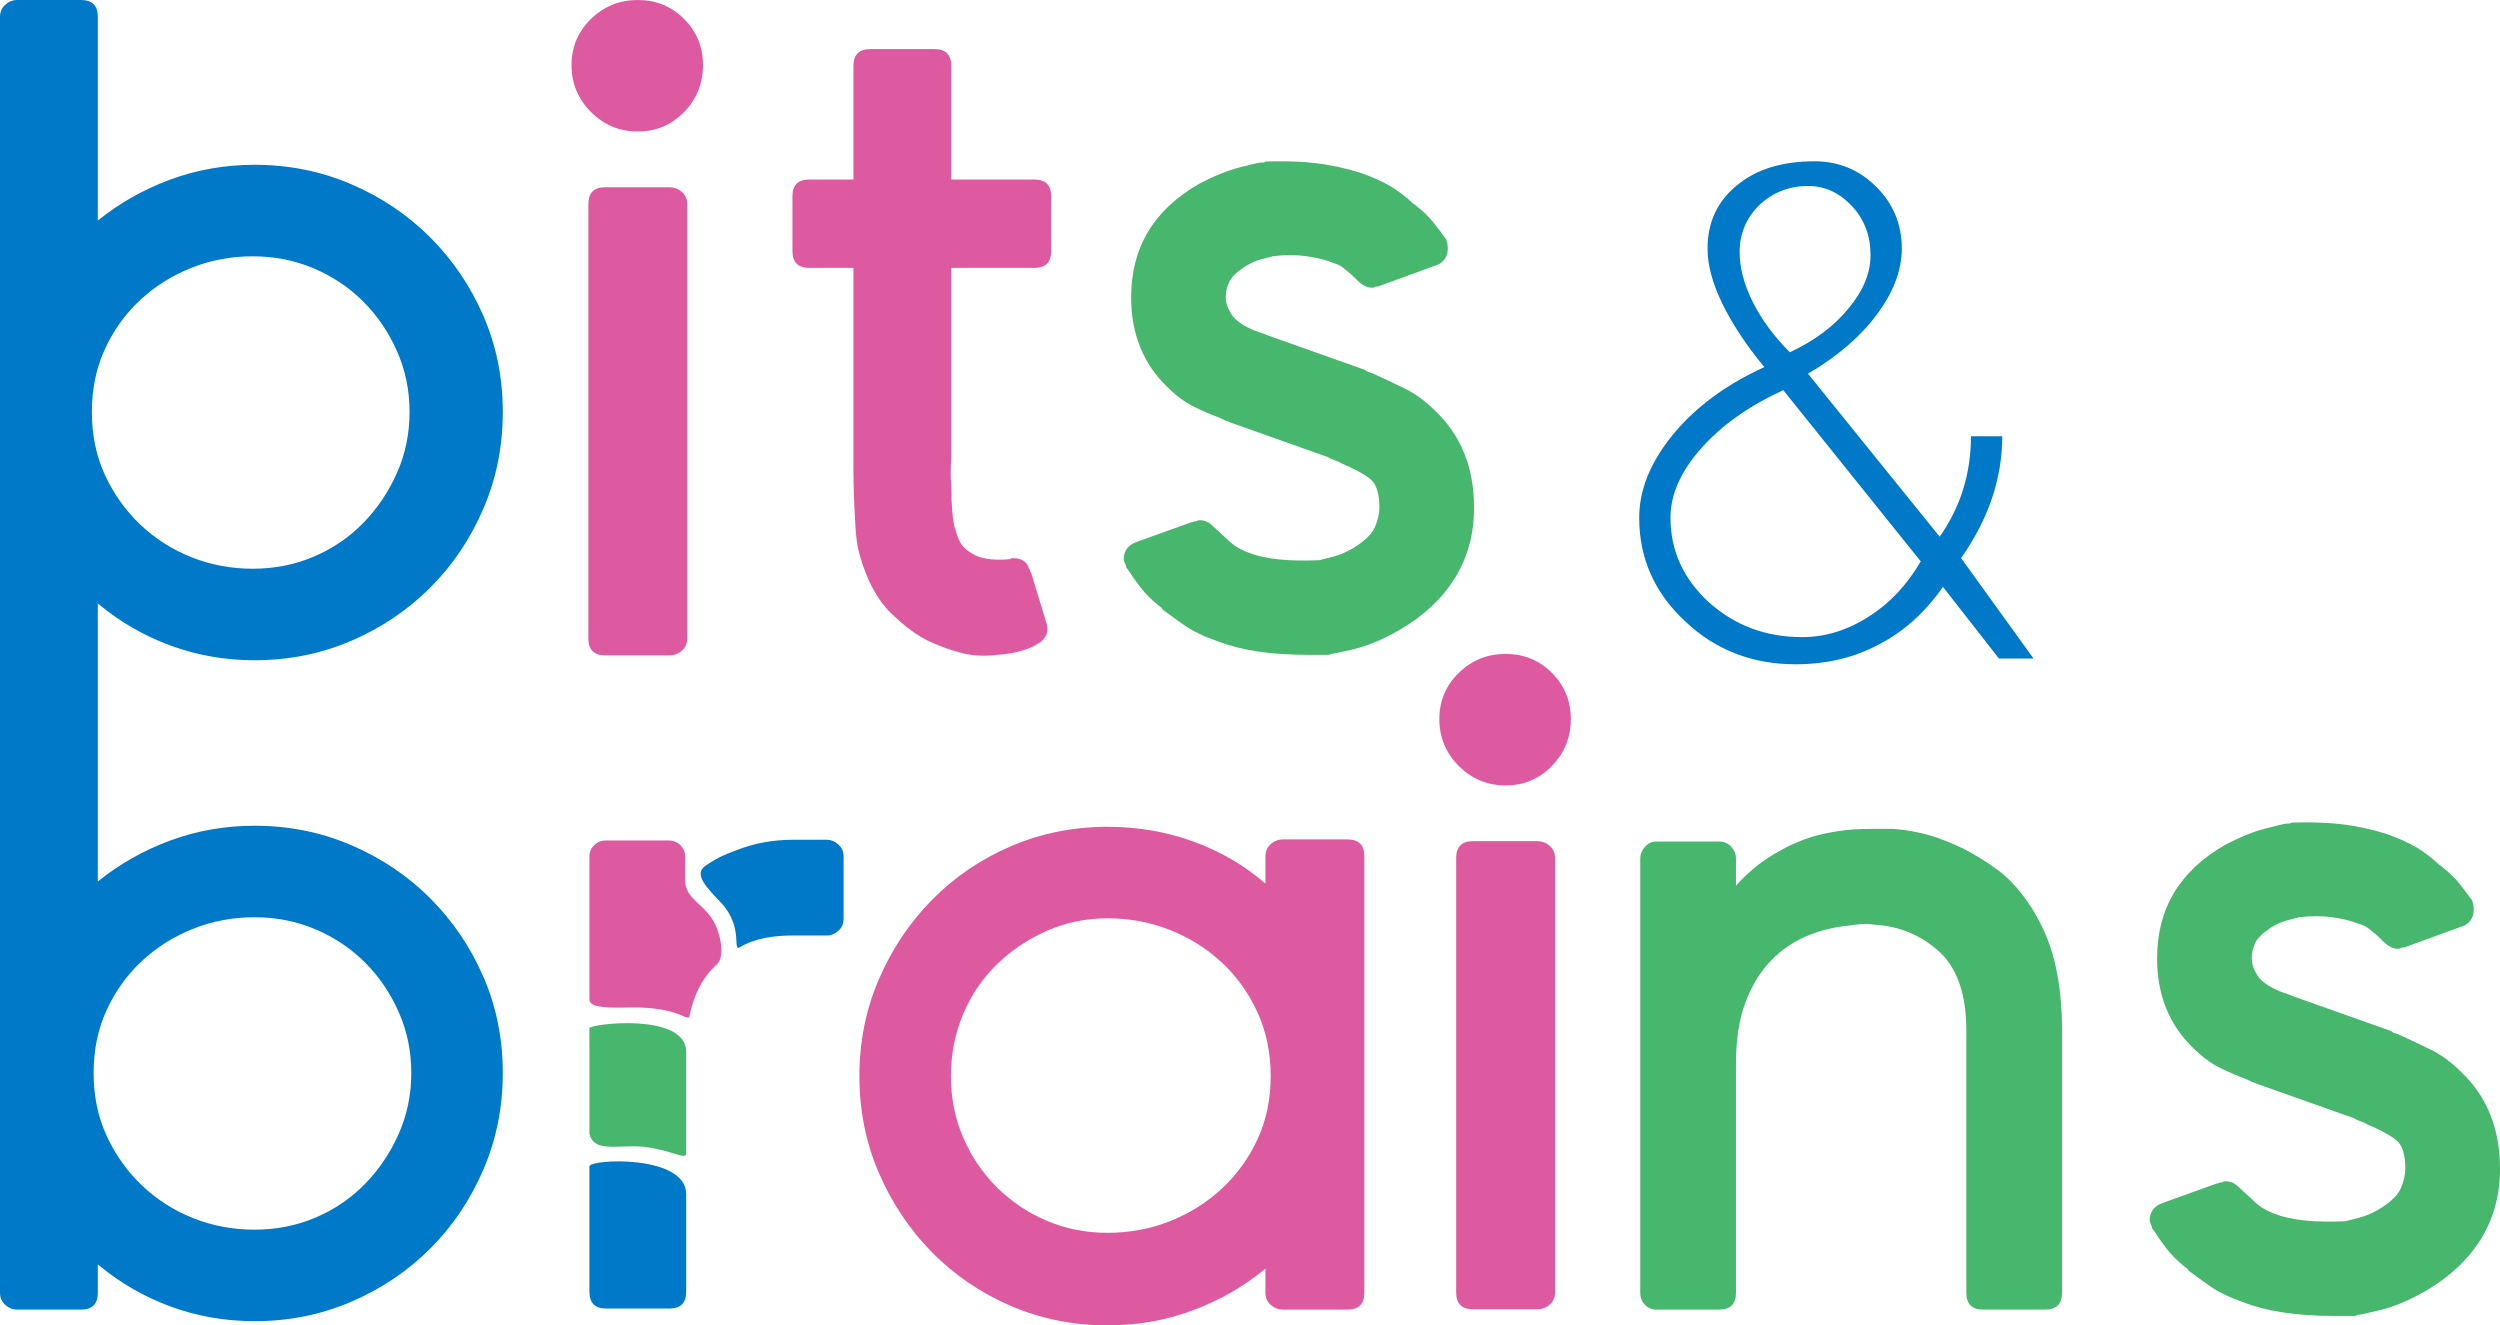
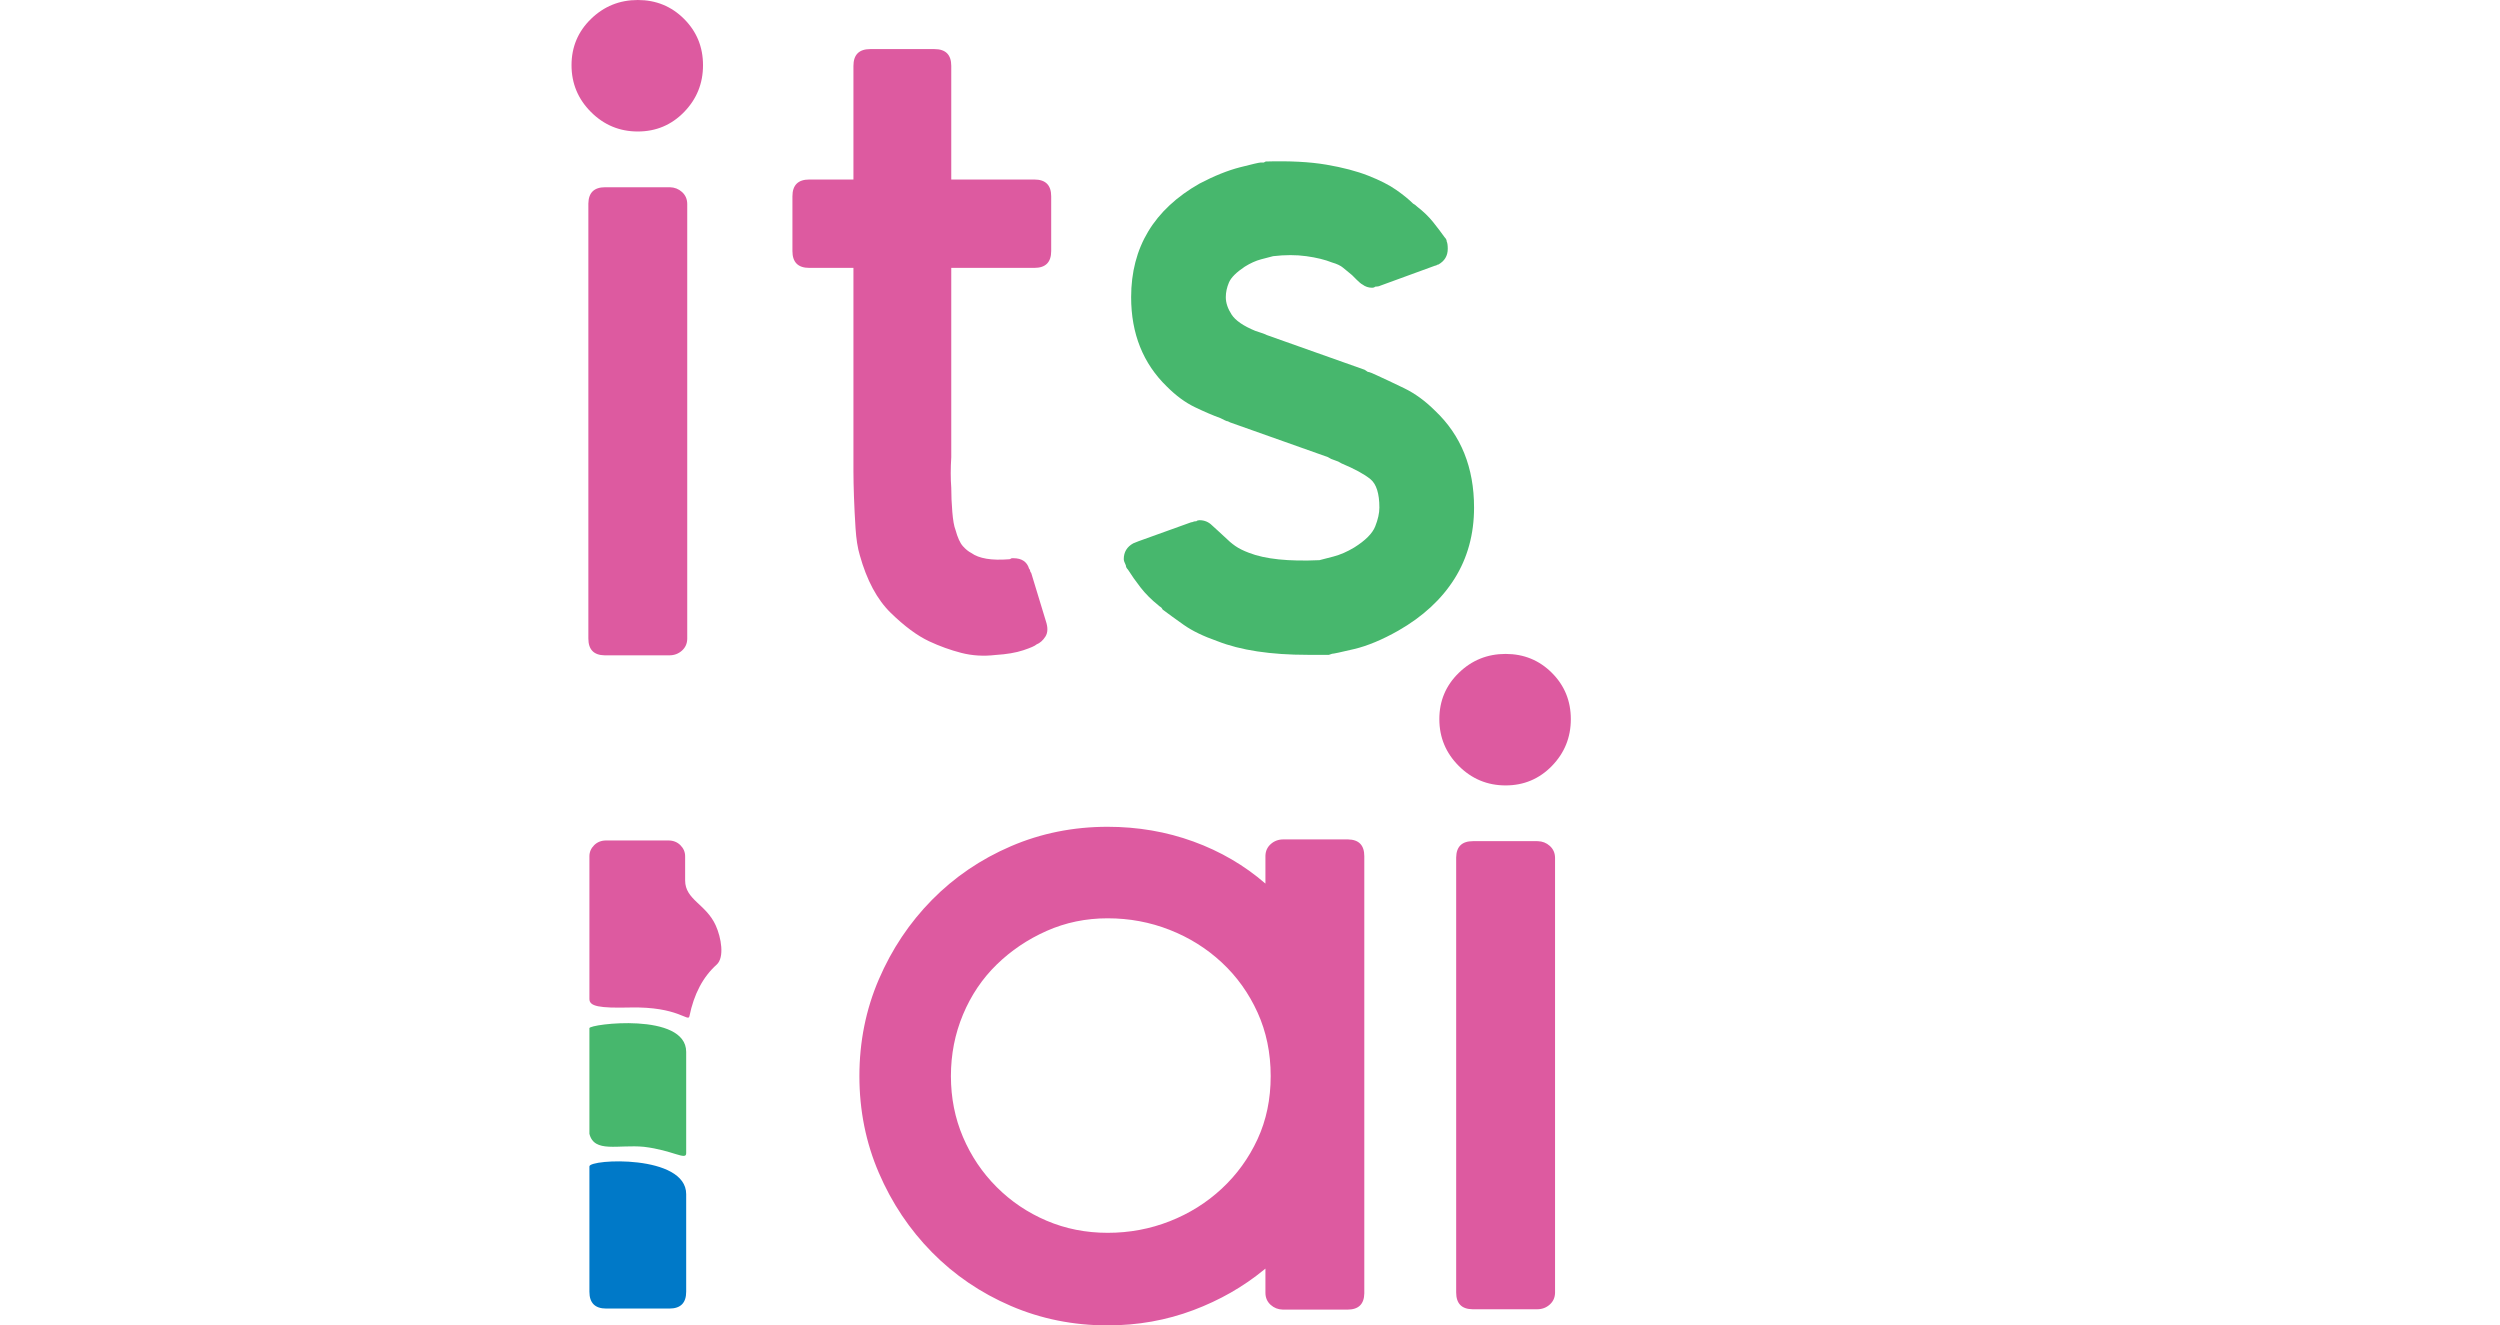
<svg xmlns="http://www.w3.org/2000/svg" width="1426" height="756" viewBox="0 0 1426 756">
  <g fill="none">
-     <path fill="#47B76D" d="M1343.2 750.6 1345 750C1345.8 750 1350 749.1 1357.6 747.3 1365.2 745.5 1373.6 742 1382.8 736.8 1396.8 728.8 1407.5 718.9 1414.9 707.1 1422.3 695.3 1426 681.8 1426 666.6 1426 643.8 1418.6 625.4 1403.8 611.4 1398.2 605.8 1392.3 601.5 1386.1 598.5 1379.9 595.5 1374.6 593 1370.2 591 1369.4 590.6 1368.5 590.2 1367.5 589.8 1366.5 589.4 1365.8 589.2 1365.4 589.2L1365.4 589.2 1363.6 588 1307.8 568.2C1307 567.8 1306 567.4 1304.8 567L1304.8 567 1301.2 565.8C1294.4 563 1289.9 559.9 1287.7 556.5 1285.5 553.1 1284.4 549.8 1284.4 546.6 1284.4 543.8 1285 541 1286.2 538.2 1287.4 535.4 1290.4 532.4 1295.2 529.2 1298.4 527.2 1301.5 525.8 1304.5 525 1307.5 524.2 1309.8 523.6 1311.4 523.2 1318.2 522.4 1324.5 522.4 1330.3 523.2 1336.1 524 1341 525.2 1345 526.8 1347.8 527.6 1349.9 528.6 1351.3 529.8 1352.7 531 1354.4 532.4 1356.4 534 1356.424 534.024 1356.449 534.049 1356.476 534.076L1359.1 536.7C1360.5 538.1 1361.6 539 1362.4 539.4 1364 540.6 1365.8 541.2 1367.8 541.2 1368.6 541.2 1369.2 541 1369.6 540.6 1370.8 540.6 1371.8 540.4 1372.6 540L1372.6 540 1403.8 528.6C1404.2 528.6 1404.5 528.5 1404.7 528.3 1404.9 528.1 1405.2 528 1405.6 528 1409.2 526 1411 523 1411 519 1411 517 1410.8 515.6 1410.4 514.8 1410.4 514 1410 513.2 1409.2 512.4 1407.2 509.6 1405 506.7 1402.6 503.7 1400.2 500.7 1397.2 497.8 1393.6 495 1392.8 494.2 1392 493.6 1391.2 493.2 1388.8 490.8 1385.6 488.2 1381.6 485.4 1377.6 482.6 1372.3 479.9 1365.7 477.3 1359.1 474.7 1351.1 472.6 1341.7 471 1332.3 469.4 1320.8 468.8 1307.2 469.2L1307.2 469.2 1306 469.8 1304.2 469.8C1303.4 469.8 1299.5 470.7 1292.5 472.5 1285.5 474.3 1277.8 477.4 1269.4 481.8 1243.4 496.6 1230.4 518.2 1230.4 546.6 1230.4 567.4 1237.2 584.4 1250.8 597.6 1256 602.8 1261.3 606.7 1266.7 609.3 1272.1 611.9 1277 614 1281.4 615.6 1282.2 616 1283 616.4 1283.8 616.8 1284.6 617.2 1285.2 617.4 1285.6 617.4L1285.6 617.4 1286.8 618 1342.6 637.8C1343.8 638.6 1345.1 639.2 1346.5 639.6 1347.9 640 1349.2 640.6 1350.4 641.4 1358 644.6 1363.5 647.6 1366.9 650.4 1370.3 653.2 1372 658.6 1372 666.6 1372 669.8 1371.2 673.4 1369.6 677.4 1368 681.4 1364 685.4 1357.6 689.4 1353.6 691.8 1349.7 693.5 1345.9 694.5 1342.1 695.5 1339.4 696.2 1337.8 696.6 1320.2 697.4 1306.8 696 1297.6 692.4 1294.4 691.2 1291.8 689.9 1289.8 688.5 1287.8 687.1 1285.8 685.4 1283.8 683.4 1283 682.6 1281.7 681.4 1279.9 679.8 1278.1 678.2 1277 677.2 1276.6 676.8 1274.6 674.8 1272.2 673.8 1269.4 673.8 1268.6 673.8 1268 674 1267.6 674.4 1266.8 674.4 1266.2 674.5 1265.8 674.7 1265.4 674.9 1265 675 1264.6 675L1264.6 675 1234.6 685.8 1231.6 687C1228 689 1226.2 692 1226.2 696 1226.2 696.8 1226.6 698 1227.4 699.6 1227.4 700.4 1227.8 701.2 1228.6 702 1230.6 705.2 1233 708.6 1235.8 712.2 1238.6 715.8 1242 719.2 1246 722.4 1246.4 722.8 1246.8 723.1 1247.2 723.3 1247.6 723.5 1248 724 1248.4 724.8 1251.6 727.2 1255.6 730.1 1260.4 733.5 1265.2 736.9 1271.6 740 1279.6 742.8 1292.8 748 1310 750.6 1331.2 750.6L1331.2 750.6 1343.2 750.6ZM980.6 747C987 747 990.2 743.8 990.2 737.4L990.2 606.6C990.2 593 992 581.4 995.6 571.8 999.2 562.2 1004 554.3 1010 548.1 1016 541.9 1022.8 537.2 1030.4 534 1038 530.8 1046 528.8 1054.4 528 1056.8 527.6 1059.2 527.3 1061.6 527.1 1064 526.9 1066.4 527 1068.8 527.4 1083.2 528.2 1095.6 533.3 1106 542.7 1116.4 552.1 1121.6 567.2 1121.6 588L1121.6 737.4C1121.6 743.8 1124.8 747 1131.2 747L1166.6 747C1173 747 1176.2 743.8 1176.2 737.4L1176.2 588C1176.2 566.4 1173.2 548.4 1167.2 534 1161.2 519.6 1153 507.8 1142.6 498.6 1137 494.2 1131 490.2 1124.6 486.6 1119 483.4 1112.5 480.5 1105.1 477.9 1097.7 475.3 1089.4 473.6 1080.2 472.8L1067 472.8C1060.2 472.8 1054.2 473.2 1049 474 1043.8 474.8 1039 475.8 1034.6 477 1026.6 479.4 1018.7 483 1010.9 487.8 1003.1 492.6 996.2 498.4 990.2 505.2L990.2 489.6C990.2 487.2 989.3 485 987.5 483 985.7 481 983.4 480 980.6 480L944.6 480C942.2 480 940.1 481 938.3 483 936.5 485 935.6 487.2 935.6 489.6L935.6 737.4C935.6 740.2 936.5 742.5 938.3 744.3 940.1 746.1 942.2 747 944.6 747L980.6 747Z" />
    <path fill="#DD5AA0" d="M876.8 479.8 877.163 479.805C879.808 479.88 882.087 480.778 884 482.5 886 484.3 887 486.6 887 489.4L887 489.4 887 737.2 886.995 737.547C886.915 740.191 885.917 742.375 884 744.1 882 745.9 879.6 746.8 876.8 746.8L876.8 746.8 840.2 746.8 839.872 746.797C833.691 746.689 830.6 743.49 830.6 737.2L830.6 737.2 830.6 489.4 830.603 489.072C830.711 482.891 833.91 479.8 840.2 479.8L840.2 479.8 876.8 479.8ZM858.8 373C869.2 373 878 376.6 885.2 383.8 892.4 391 896 399.8 896 410.2 896 420.6 892.4 429.5 885.2 436.9 878 444.3 869.2 448 858.8 448 848.4 448 839.5 444.3 832.1 436.9 824.7 429.5 821 420.6 821 410.2 821 399.8 824.7 391 832.1 383.8 839.5 376.6 848.4 373 858.8 373ZM631.8 471.6C649 471.6 665.3 474.4 680.7 480 696.1 485.6 709.8 493.6 721.8 504L721.8 504 721.8 488.4 721.805 488.053C721.885 485.409 722.883 483.225 724.8 481.5 726.8 479.7 729.2 478.8 732 478.8L732 478.8 768.6 478.8 768.928 478.803C775.109 478.911 778.2 482.11 778.2 488.4L778.2 488.4 778.2 737.4 778.197 737.728C778.089 743.909 774.89 747 768.6 747L768.6 747 732 747 731.637 746.995C728.992 746.92 726.713 746.022 724.8 744.3 722.8 742.5 721.8 740.2 721.8 737.4L721.8 737.4 721.8 723.6 720.96 724.294C709.162 733.966 695.742 741.635 680.7 747.3 665.3 753.1 649 756 631.8 756 612.2 756 593.8 752.3 576.6 744.9 559.4 737.5 544.4 727.3 531.6 714.3 518.8 701.3 508.7 686.2 501.3 669 493.9 651.8 490.2 633.4 490.2 613.8 490.2 594.2 493.9 575.8 501.3 558.6 508.7 541.4 518.8 526.3 531.6 513.3 544.4 500.3 559.4 490.1 576.6 482.7 593.8 475.3 612.2 471.6 631.8 471.6ZM631.8 523.8C619.4 523.8 607.8 526.2 597 531 586.2 535.8 576.7 542.2 568.5 550.2 560.3 558.2 553.9 567.7 549.3 578.7 544.7 589.7 542.4 601.4 542.4 613.8 542.4 626.2 544.7 637.8 549.3 648.6 553.9 659.4 560.3 668.9 568.5 677.1 576.7 685.3 586.2 691.7 597 696.3 607.8 700.9 619.4 703.2 631.8 703.2 644.2 703.2 656 701 667.2 696.6 678.4 692.2 688.3 686 696.9 678 705.5 670 712.3 660.6 717.3 649.8 722.3 639 724.8 627 724.8 613.8 724.8 600.6 722.3 588.5 717.3 577.5 712.3 566.5 705.5 557 696.9 549 688.3 541 678.4 534.8 667.2 530.4 656 526 644.2 523.8 631.8 523.8Z" />
    <g transform="translate(336.2 478.4)">
-       <path fill="#0079C8" d="M86.023,61.802 C94.235,56.793 105.238,55.2 116.2,55.2 L135.4,55.2 C137.8,55.2 140,54.3 142,52.5 C144,50.7 145,48.4 145,45.6 L145,10.2 C145,7.4 144,5.1 142,3.3 C140,1.5 137.8,0.6 135.4,0.6 L116.2,0.6 C104.6,0.6 93.8,2.6 83.8,6.6 C78.692,8.643 74.552,9.676 66.159,15.449 C59.385,20.107 66.579,27.632 74.702,36.103 C88.494,50.486 81.026,64.85 86.023,61.802 Z" />
      <path fill="#DD5AA0" d="M57.058,101.233 C59.61,88.612 64.791,78.801 72.6,71.8 C77.104,67.762 75.261,56.483 72,49.351 C66.469,37.254 54.6,34.812 54.6,23.8 L54.6,10 C54.6,7.6 53.7,5.5 51.9,3.7 C50.1,1.9 47.8,1 45,1 L9.6,1 C6.8,1 4.5,1.9 2.7,3.7 C0.9,5.5 0,7.6 0,10 C0,45.371 0,72.517 0,91.439 C0,95.638 5.576,96.681 23.156,96.275 C50.717,95.638 56.333,104.819 57.058,101.233 Z" />
      <path fill="#47B76D" d="M55.2,179.443 L55.2,121.6 C55.2,98.8 1.70530257e-13,105.667 1.70530257e-13,108.067 L1.70530257e-13,168.298 C2.7,179.443 16.497,174.329 31.116,175.744 C47.472,177.696 55.2,183.663 55.2,179.443 Z" />
      <path fill="#0079C8" d="M45.6,268 C52,268 55.2,264.8 55.2,258.4 L55.2,202.747 C55.2,179.947 1.70530257e-13,182.667 1.70530257e-13,186.919 L1.70530257e-13,258.4 C1.70530257e-13,264.8 3.2,268 9.6,268 L45.6,268 Z" />
    </g>
-     <path fill="#0079C8" d="M1024.217,378.904 C1041.748,378.904 1057.557,375.148 1071.643,367.635 C1085.73,360.435 1097.939,349.478 1108.27,334.765 L1108.27,334.765 L1140.2,375.617 L1159.922,375.617 L1118.6,318.33 C1134.252,296.104 1142.078,272.939 1142.078,248.835 L1142.078,248.835 L1124.235,248.835 C1124.235,270.122 1118.287,289.217 1106.391,306.122 L1106.391,306.122 L1031.261,213.148 C1047.852,203.443 1060.843,192.33 1070.235,179.809 C1079.939,166.974 1084.791,154.296 1084.791,141.774 C1084.791,128 1079.939,116.261 1070.235,106.557 C1060.53,96.852 1048.791,92 1035.017,92 C1016.548,92 1001.835,96.539 990.878,105.617 C979.609,114.696 973.974,126.748 973.974,141.774 C973.974,151.165 976.791,161.652 982.426,173.235 C988.061,184.817 996.043,196.87 1006.374,209.391 C984.461,219.409 967.087,232.243 954.252,247.896 C941.417,263.548 935,279.357 935,295.322 C935,318.487 943.765,338.209 961.296,354.487 C978.513,370.765 999.487,378.904 1024.217,378.904 Z M1020.93,200.939 C1011.852,191.861 1004.809,182.313 999.8,172.296 C994.791,162.278 992.287,152.73 992.287,143.652 C992.287,133.322 996.043,124.4 1003.557,116.887 C1011.383,109.687 1020.617,106.087 1031.261,106.087 C1040.965,106.087 1049.417,110 1056.617,117.826 C1063.504,125.339 1066.948,134.574 1066.948,145.53 C1066.948,155.861 1062.722,166.035 1054.27,176.052 C1046.13,186.07 1035.017,194.365 1020.93,200.939 Z M1027.974,363.409 C1007.313,363.409 989.626,356.835 974.913,343.687 C960.2,330.226 952.843,314.104 952.843,295.322 C952.843,282.174 958.635,269.026 970.217,255.878 C981.8,242.73 997.452,231.617 1017.174,222.539 L1017.174,222.539 L1095.591,320.209 C1087.765,333.67 1077.904,344.157 1066.009,351.67 C1053.8,359.496 1041.122,363.409 1027.974,363.409 Z" />
    <path fill="#47B76D" d="M758,373.52 L759.8,372.92 C760.6,372.92 764.8,372.02 772.4,370.22 C780,368.42 788.4,364.92 797.6,359.72 C811.6,351.72 822.3,341.82 829.7,330.02 C837.1,318.22 840.8,304.72 840.8,289.52 C840.8,266.72 833.4,248.32 818.6,234.32 C813,228.72 807.1,224.42 800.9,221.42 C794.7,218.42 789.4,215.92 785,213.92 C784.2,213.52 783.3,213.12 782.3,212.72 C781.3,212.32 780.6,212.12 780.2,212.12 L780.2,212.12 L778.4,210.92 L722.6,191.12 C721.8,190.72 720.8,190.32 719.6,189.92 L719.6,189.92 L716,188.72 C709.2,185.92 704.7,182.82 702.5,179.42 C700.3,176.02 699.2,172.72 699.2,169.52 C699.2,166.72 699.8,163.92 701,161.12 C702.2,158.32 705.2,155.32 710,152.12 C713.2,150.12 716.3,148.72 719.3,147.92 C722.3,147.12 724.6,146.52 726.2,146.12 C733,145.32 739.3,145.32 745.1,146.12 C750.9,146.92 755.8,148.12 759.8,149.72 C762.6,150.52 764.7,151.52 766.1,152.72 C767.5,153.92 769.2,155.32 771.2,156.92 C771.224,156.944 771.249,156.969 771.276,156.996 L773.658,159.378 L773.658,159.378 L773.9,159.62 C775.3,161.02 776.4,161.92 777.2,162.32 C778.8,163.52 780.6,164.12 782.6,164.12 C783.4,164.12 784,163.92 784.4,163.52 C785.6,163.52 786.6,163.32 787.4,162.92 L787.4,162.92 L818.6,151.52 C819,151.52 819.3,151.42 819.5,151.22 C819.7,151.02 820,150.92 820.4,150.92 C824,148.92 825.8,145.92 825.8,141.92 C825.8,139.92 825.6,138.52 825.2,137.72 C825.2,136.92 824.8,136.12 824,135.32 C822,132.52 819.8,129.62 817.4,126.62 C815,123.62 812,120.72 808.4,117.92 C807.6,117.12 806.8,116.52 806,116.12 C803.6,113.72 800.4,111.12 796.4,108.32 C792.4,105.52 787.1,102.82 780.5,100.22 C773.9,97.62 765.9,95.52 756.5,93.92 C747.1,92.32 735.6,91.72 722,92.12 L722,92.12 L720.8,92.72 L719,92.72 C718.2,92.72 714.3,93.62 707.3,95.42 C700.3,97.22 692.6,100.32 684.2,104.72 C658.2,119.52 645.2,141.12 645.2,169.52 C645.2,190.32 652,207.32 665.6,220.52 C670.8,225.72 676.1,229.62 681.5,232.22 C686.9,234.82 691.8,236.92 696.2,238.52 L696.2,238.52 L698.6,239.72 C699.4,240.12 700,240.32 700.4,240.32 L700.4,240.32 L701.6,240.92 L757.4,260.72 C758.6,261.52 759.9,262.12 761.3,262.52 C762.7,262.92 764,263.52 765.2,264.32 C772.8,267.52 778.3,270.52 781.7,273.32 C785.1,276.12 786.8,281.52 786.8,289.52 C786.8,292.72 786,296.32 784.4,300.32 C782.8,304.32 778.8,308.32 772.4,312.32 C768.4,314.72 764.5,316.42 760.7,317.42 C756.9,318.42 754.2,319.12 752.6,319.52 C735,320.32 721.6,318.92 712.4,315.32 C709.2,314.12 706.6,312.82 704.6,311.42 C702.6,310.02 700.6,308.32 698.6,306.32 C697.8,305.52 696.5,304.32 694.7,302.72 C692.9,301.12 691.8,300.12 691.4,299.72 C689.4,297.72 687,296.72 684.2,296.72 C683.4,296.72 682.8,296.92 682.4,297.32 C681.6,297.32 681,297.42 680.6,297.62 C680.2,297.82 679.8,297.92 679.4,297.92 L679.4,297.92 L649.4,308.72 L646.4,309.92 C642.8,311.92 641,314.92 641,318.92 C641,319.72 641.4,320.92 642.2,322.52 C642.2,323.32 642.6,324.12 643.4,324.92 C645.4,328.12 647.8,331.52 650.6,335.12 C653.4,338.72 656.8,342.12 660.8,345.32 C661.2,345.72 661.6,346.02 662,346.22 C662.4,346.42 662.8,346.92 663.2,347.72 C666.4,350.12 670.4,353.02 675.2,356.42 C680,359.82 686.4,362.92 694.4,365.72 C707.6,370.92 724.8,373.52 746,373.52 L746,373.52 L758,373.52 Z" />
    <path fill="#DD5AA0" d="M548.3 372.4C554.5 374 561 374.4 567.8 373.6 574.2 373.2 579.5 372.3 583.7 370.9 587.9 369.5 590.4 368.4 591.2 367.6 593.2 366.8 594.9 365.3 596.3 363.1 597.7 360.9 597.8 358 596.6 354.4L596.6 354.4 588.2 326.8C587.8 326.4 587.6 326 587.6 325.6 587.6 325.2 587.4 324.8 587 324.4 585.8 320.4 582.8 318.4 578 318.4L578 318.4 577.4 318.4C577 318.4 576.7 318.5 576.5 318.7 576.3 318.9 576 319 575.6 319 565.6 319.8 558.4 318.6 554 315.4 552.4 314.6 550.8 313.3 549.2 311.5 547.6 309.7 546.2 306.6 545 302.2 544.2 300.2 543.6 296.8 543.2 292 542.8 287.2 542.6 282.6 542.6 278.2 542.2 273 542.2 267.2 542.6 260.8L542.6 260.8 542.6 152.8 590 152.8C596.4 152.8 599.6 149.6 599.6 143.2L599.6 143.2 599.6 112C599.6 105.6 596.4 102.4 590 102.4L590 102.4 542.6 102.4 542.6 37.6C542.6 31.2 539.4 28 533 28L533 28 496.4 28C490 28 486.8 31.2 486.8 37.6L486.8 37.6 486.8 102.4 461.6 102.4C455.2 102.4 452 105.6 452 112L452 112 452 143.2C452 149.6 455.2 152.8 461.6 152.8L461.6 152.8 486.8 152.8 486.801 268.97C486.811 273.029 486.911 277.805 487.1 283.3 487.3 289.1 487.6 295.1 488 301.3 488.4 307.5 489.2 312.6 490.4 316.6 494.4 331 500.3 342 508.1 349.6 515.9 357.2 523.2 362.6 530 365.8 536 368.6 542.1 370.8 548.3 372.4ZM381.8 106.8 382.163 106.805C384.808 106.88 387.087 107.778 389 109.5 391 111.3 392 113.6 392 116.4L392 116.4 392 364.2 391.995 364.547C391.915 367.191 390.917 369.375 389 371.1 387 372.9 384.6 373.8 381.8 373.8L381.8 373.8 345.2 373.8 344.872 373.797C338.691 373.689 335.6 370.49 335.6 364.2L335.6 364.2 335.6 116.4 335.603 116.072C335.711 109.891 338.91 106.8 345.2 106.8L345.2 106.8 381.8 106.8ZM363.8 0C374.2 0 383 3.6 390.2 10.8 397.4 18 401 26.8 401 37.2 401 47.6 397.4 56.5 390.2 63.9 383 71.3 374.2 75 363.8 75 353.4 75 344.5 71.3 337.1 63.9 329.7 56.5 326 47.6 326 37.2 326 26.8 329.7 18 337.1 10.8 344.5 3.6 353.4 0 363.8 0Z" />
-     <path fill="#0079C8" d="M55.8,502.8 C68.2,492.8 82,485 97.2,479.4 C112.4,473.8 128.4,471 145.2,471 C164.8,471 183.2,474.7 200.4,482.1 C217.6,489.5 232.6,499.6 245.4,512.4 C258.2,525.2 268.3,540.1 275.7,557.1 C283.1,574.1 286.8,592.4 286.8,612 C286.8,631.6 283.1,650 275.7,667.2 C268.3,684.4 258.2,699.4 245.4,712.2 C232.6,725 217.6,735.1 200.4,742.5 C183.2,749.9 164.8,753.6 145.2,753.6 C128.4,753.6 112.4,750.8 97.2,745.2 C82.345,739.727 68.828,731.962 56.648,721.905 L55.8,721.2 L55.8,737.4 C55.8,743.69 52.709,746.889 46.528,746.997 L46.2,747 L9.6,747 C7.2,747 5,746.1 3,744.3 C1.083,742.575 0.085,740.391 0.005,737.747 L-2.84217094e-14,737.4 L-2.84217094e-14,9.6 C-2.84217094e-14,6.8 1,4.5 3,2.7 C4.909,0.982 7,0.084 9.274,0.006 L9.6,2.27373675e-13 L46.2,2.27373675e-13 C52.49,2.27373675e-13 55.689,3.091 55.797,9.272 L55.8,9.6 L55.8,125.8 C68.2,115.8 82,108 97.2,102.4 C112.4,96.8 128.4,94 145.2,94 C164.8,94 183.2,97.7 200.4,105.1 C217.6,112.5 232.6,122.6 245.4,135.4 C258.2,148.2 268.3,163.1 275.7,180.1 C283.1,197.1 286.8,215.4 286.8,235 C286.8,254.6 283.1,273 275.7,290.2 C268.3,307.4 258.2,322.4 245.4,335.2 C232.6,348 217.6,358.1 200.4,365.5 C183.2,372.9 164.8,376.6 145.2,376.6 C128.4,376.6 112.4,373.8 97.2,368.2 C82.345,362.727 68.828,354.962 56.648,344.905 L55.8,344.2 L55.8,502.8 Z M145.2,523.2 C132.8,523.2 121.1,525.4 110.1,529.8 C99.1,534.2 89.4,540.3 81,548.1 C72.6,555.9 65.9,565.2 60.9,576 C55.9,586.8 53.4,598.8 53.4,612 C53.4,625.2 55.9,637.2 60.9,648 C65.9,658.8 72.6,668.2 81,676.2 C89.4,684.2 99.1,690.4 110.1,694.8 C121.1,699.2 132.8,701.4 145.2,701.4 C157.6,701.4 169.2,699.1 180,694.5 C190.8,689.9 200.2,683.5 208.2,675.3 C216.2,667.1 222.6,657.6 227.4,646.8 C232.2,636 234.6,624.4 234.6,612 C234.6,599.6 232.2,588 227.4,577.2 C222.6,566.4 216.2,557 208.2,549 C200.2,541 190.8,534.7 180,530.1 C169.2,525.5 157.6,523.2 145.2,523.2 Z M144.2,146.2 C131.8,146.2 120.1,148.4 109.1,152.8 C98.1,157.2 88.4,163.3 80,171.1 C71.6,178.9 64.9,188.2 59.9,199 C54.9,209.8 52.4,221.8 52.4,235 C52.4,248.2 54.9,260.2 59.9,271 C64.9,281.8 71.6,291.2 80,299.2 C88.4,307.2 98.1,313.4 109.1,317.8 C120.1,322.2 131.8,324.4 144.2,324.4 C156.6,324.4 168.2,322.1 179,317.5 C189.8,312.9 199.2,306.5 207.2,298.3 C215.2,290.1 221.6,280.6 226.4,269.8 C231.2,259 233.6,247.4 233.6,235 C233.6,222.6 231.2,211 226.4,200.2 C221.6,189.4 215.2,180 207.2,172 C199.2,164 189.8,157.7 179,153.1 C168.2,148.5 156.6,146.2 144.2,146.2 Z" />
  </g>
</svg>